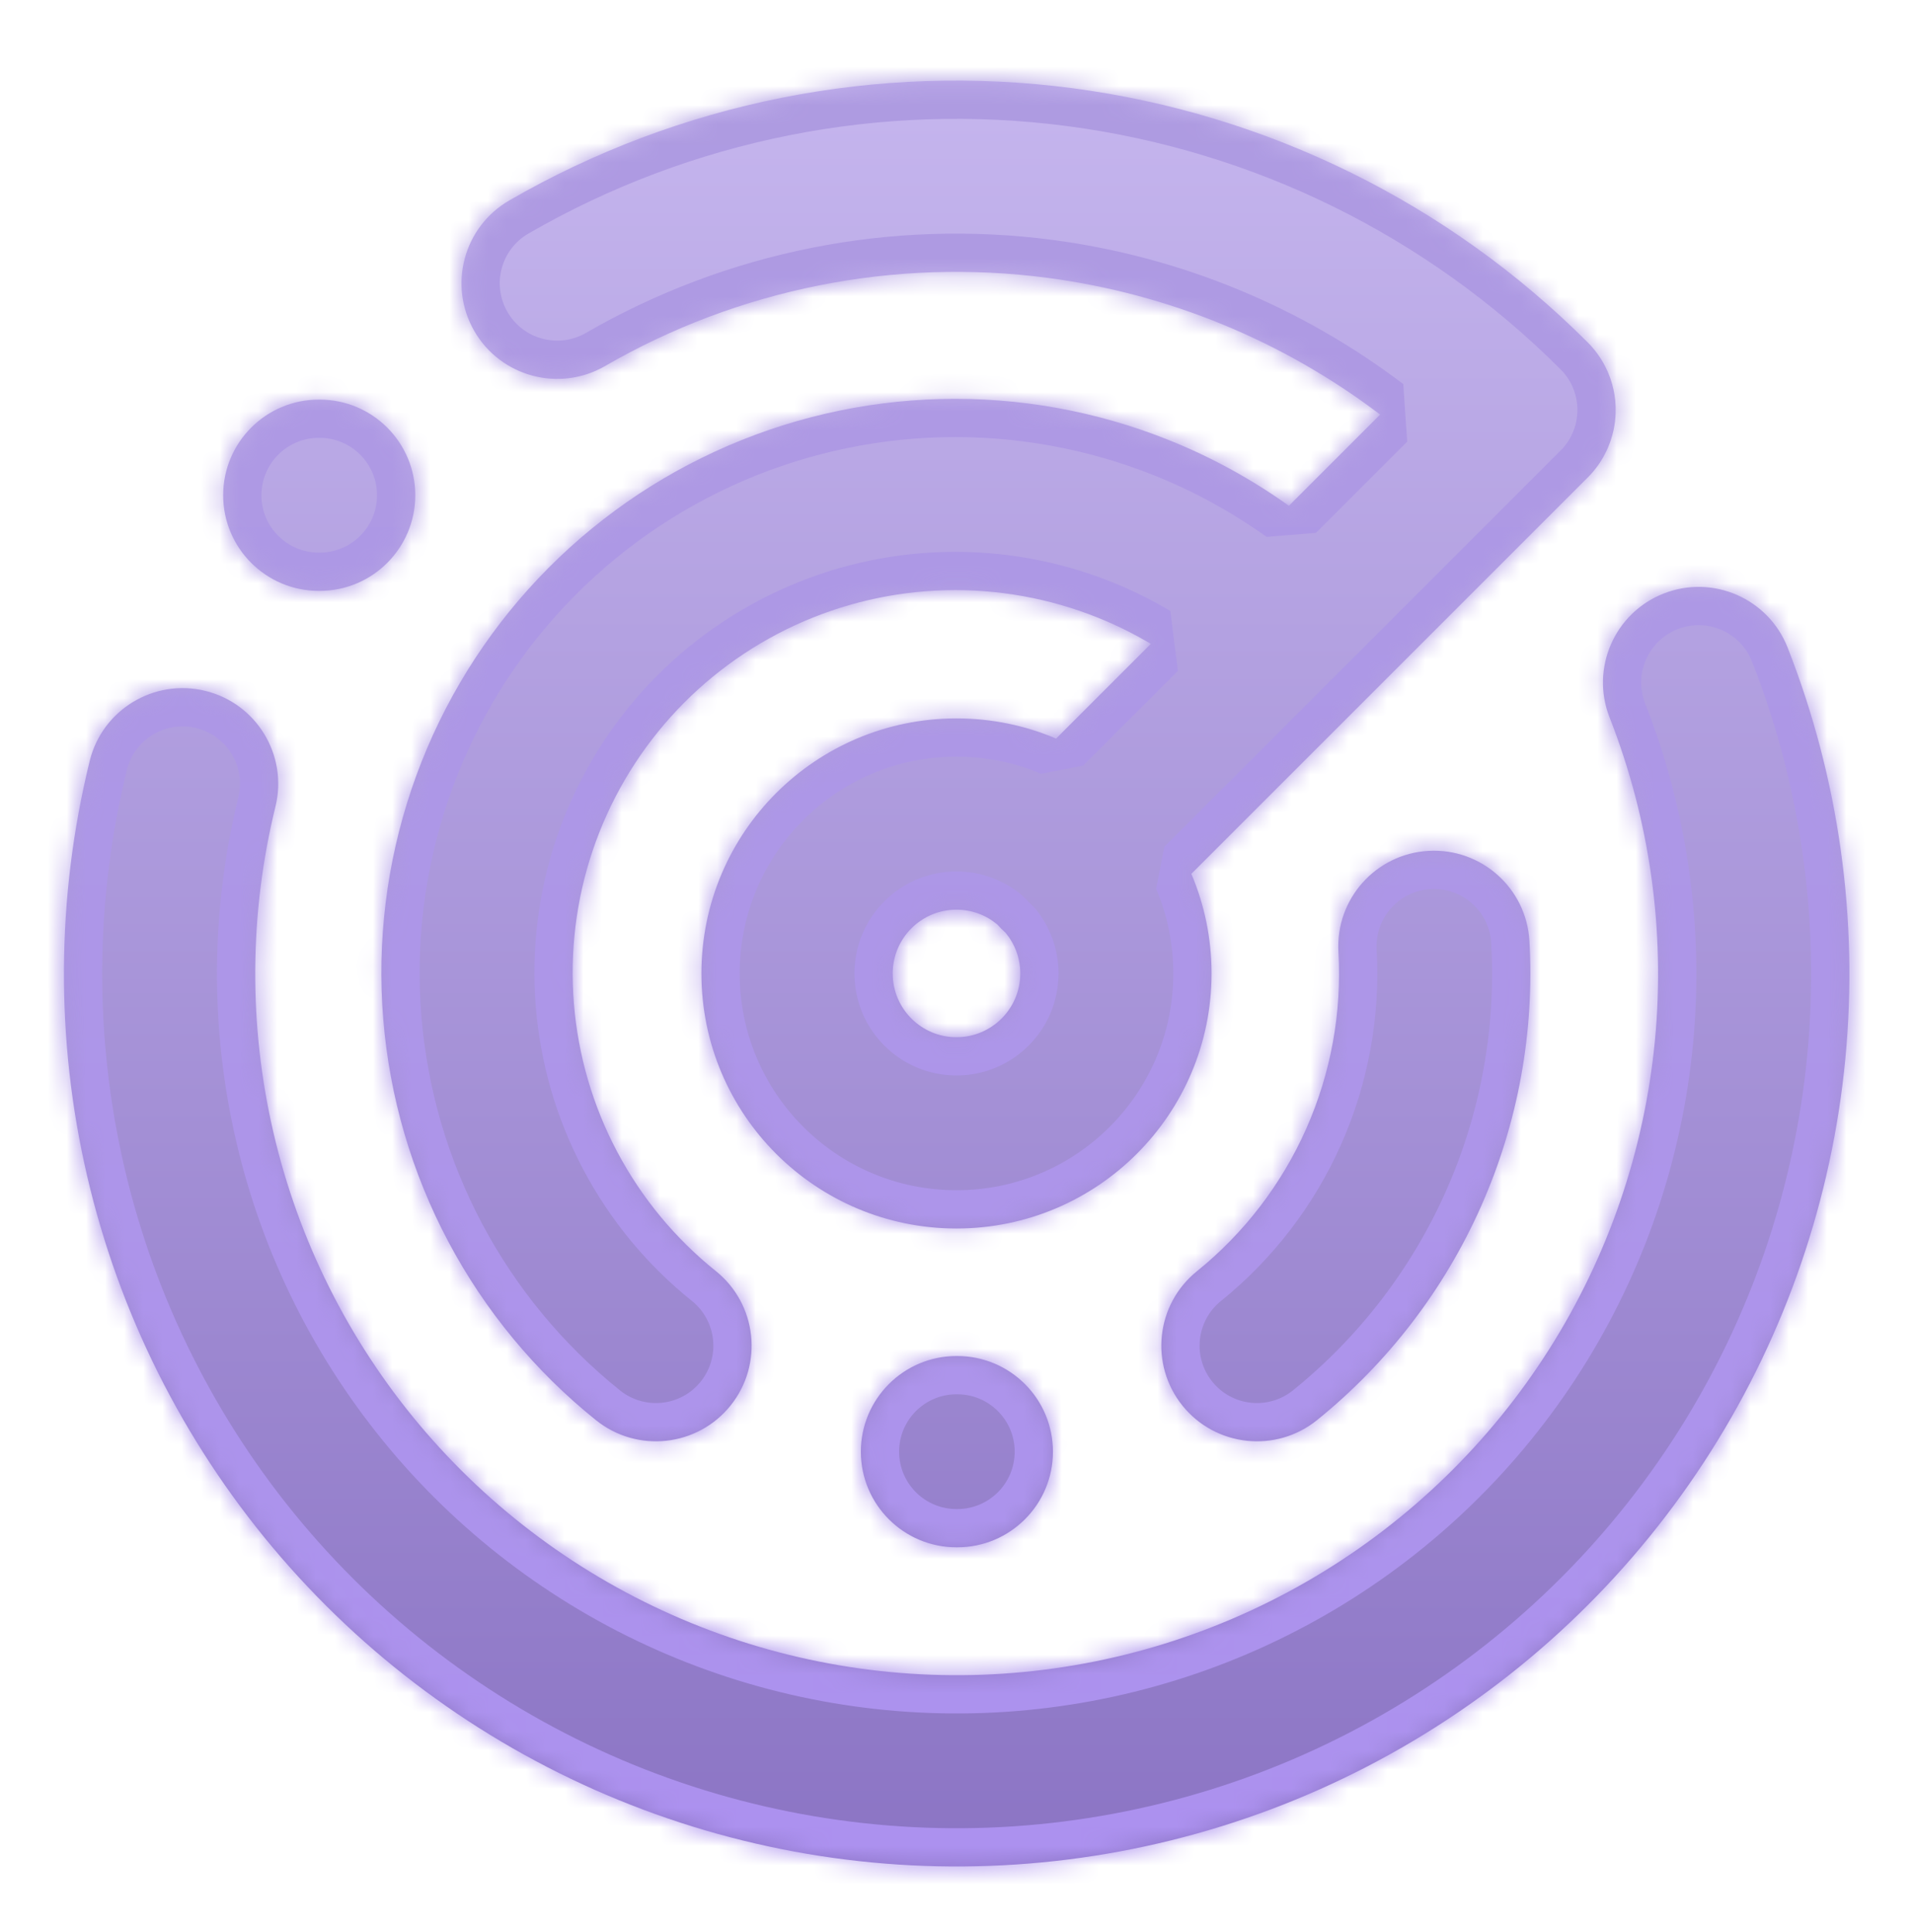
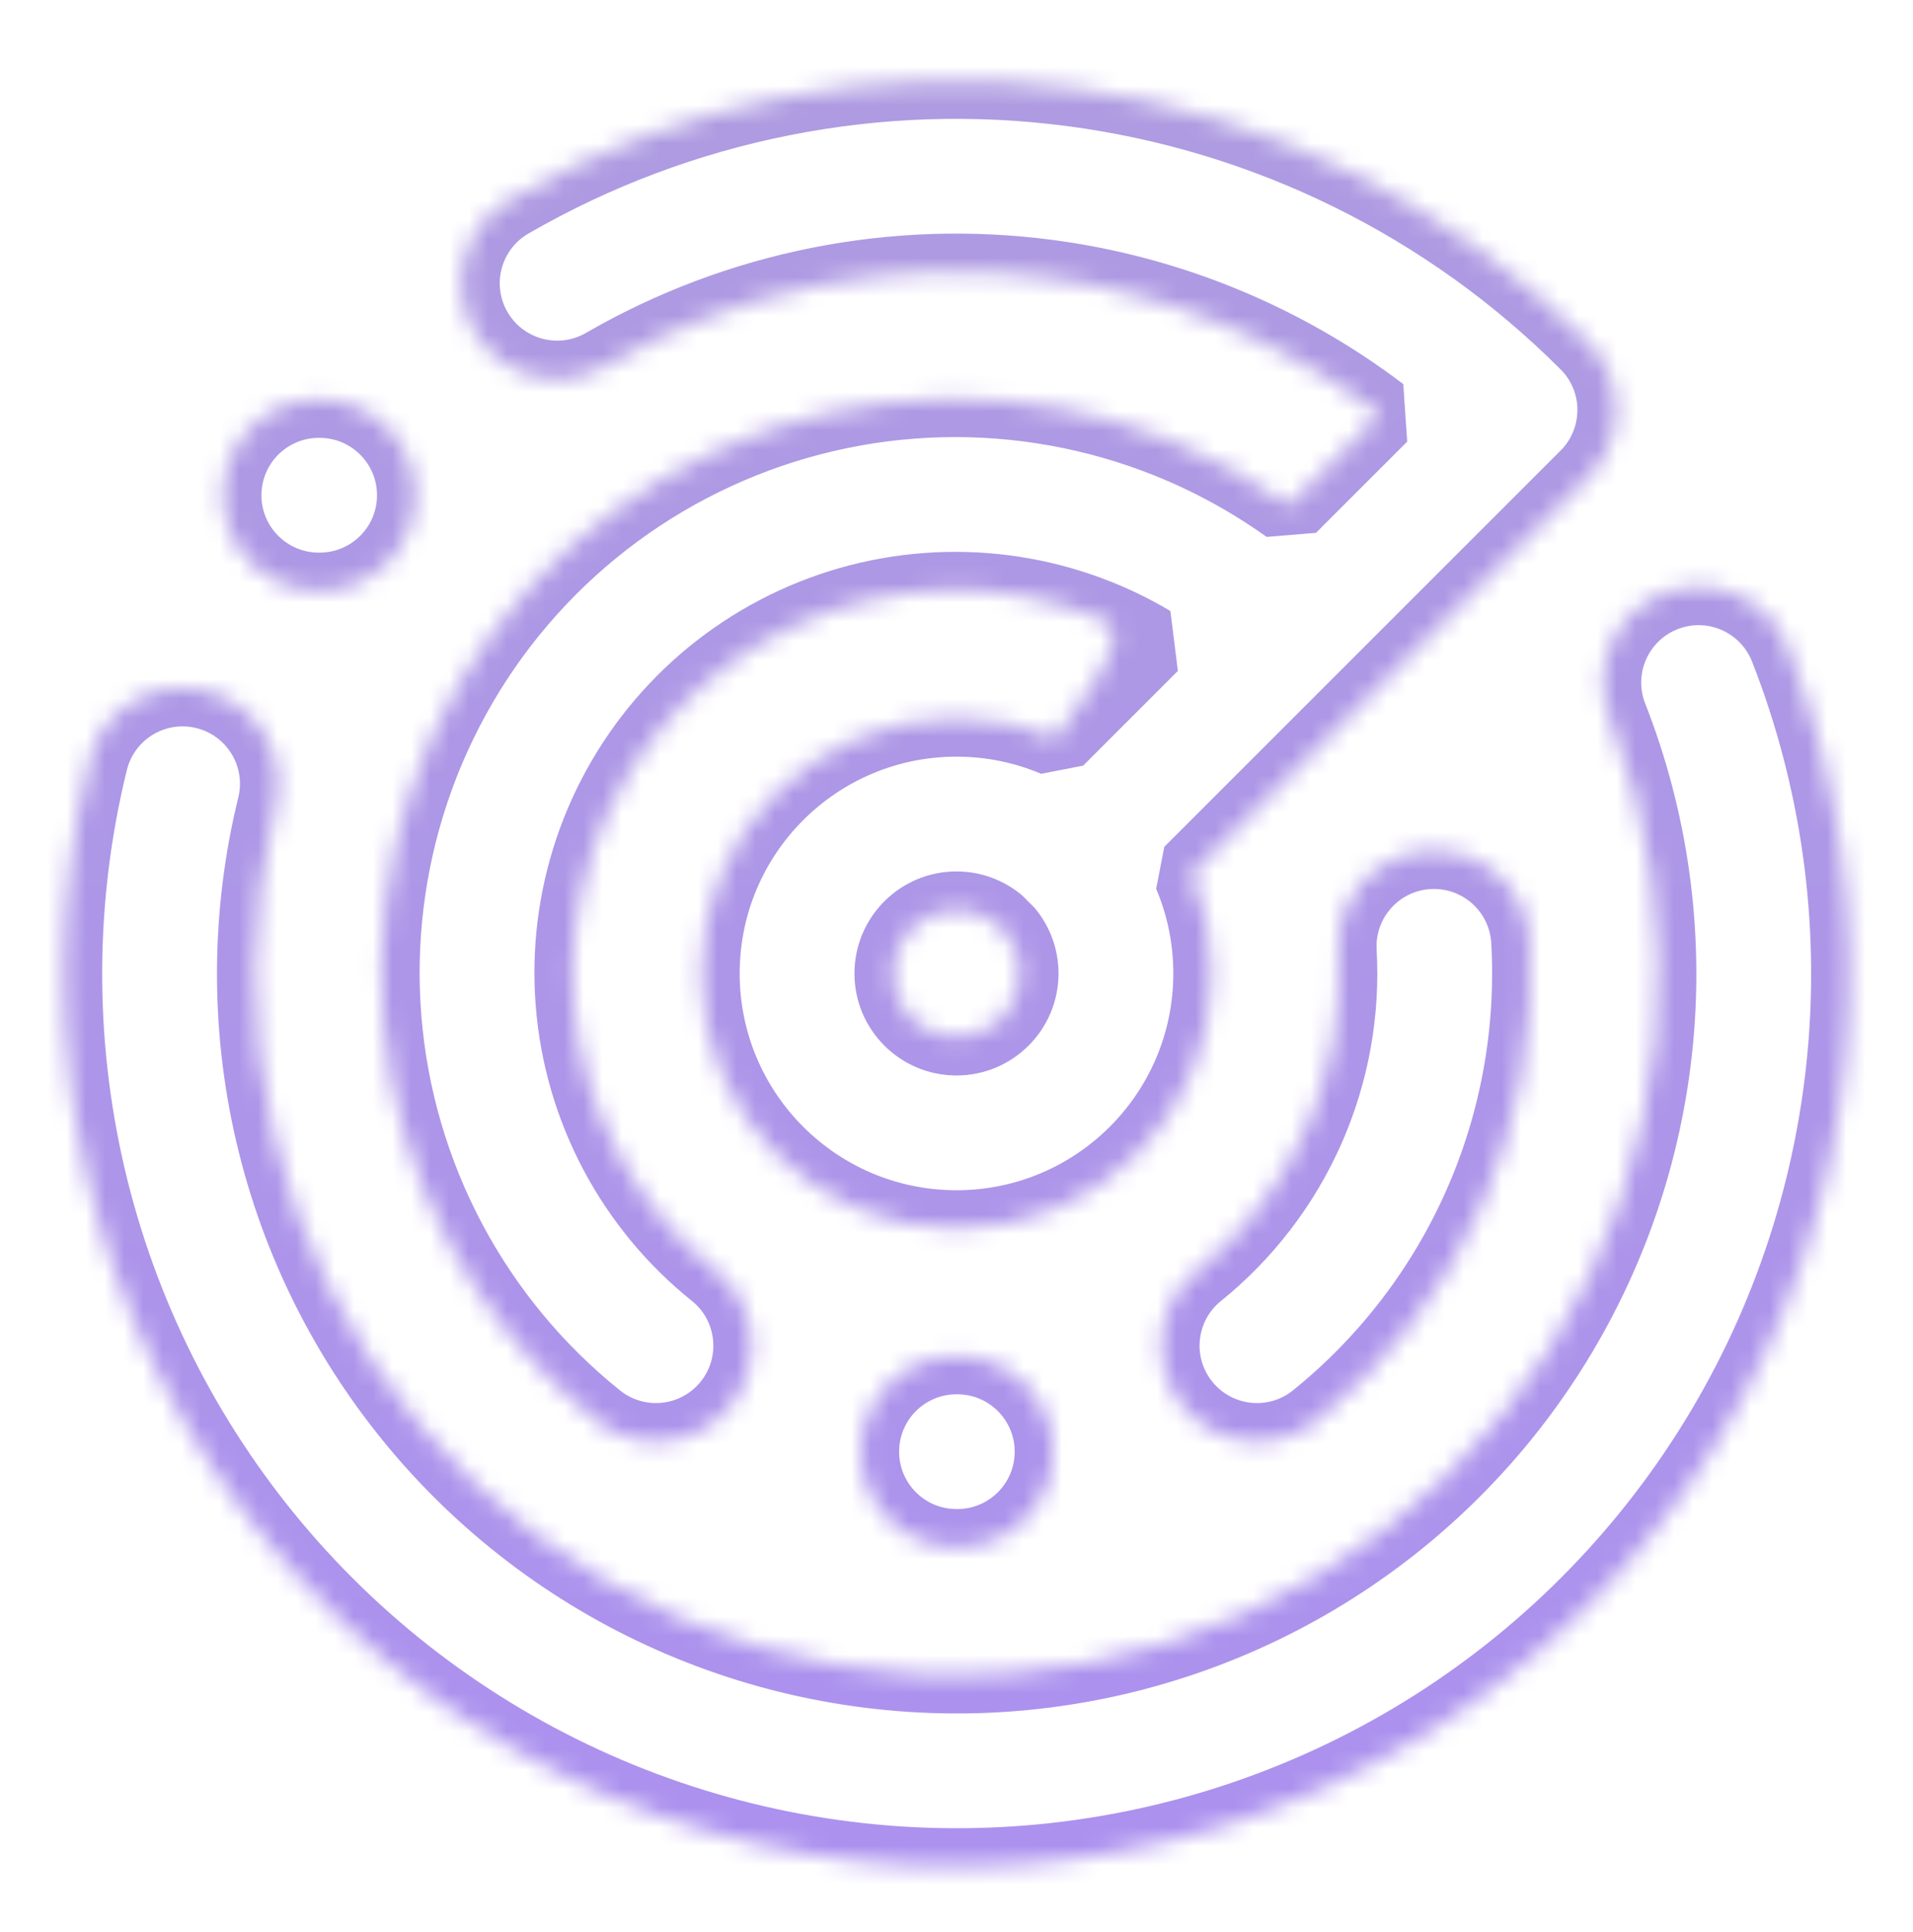
<svg xmlns="http://www.w3.org/2000/svg" width="100" height="101" viewBox="0 0 100 101" fill="none">
  <mask id="path-1-inside-1_1139_176682" fill="white">
-     <path d="M86.967 31.028C89.537 30.019 92.438 31.285 93.447 33.855C96.129 40.685 97.162 48.052 96.463 55.356C95.763 62.661 93.351 69.698 89.422 75.895C85.493 82.092 80.158 87.276 73.851 91.025C67.543 94.774 60.439 96.983 53.117 97.471C45.796 97.96 38.462 96.716 31.712 93.839C24.962 90.962 18.985 86.534 14.267 80.914C9.549 75.294 6.222 68.639 4.558 61.493C2.893 54.346 2.938 46.908 4.688 39.782C5.346 37.1 8.054 35.46 10.735 36.118C13.417 36.776 15.057 39.484 14.399 42.166C13.025 47.765 12.99 53.61 14.298 59.225C15.606 64.84 18.219 70.069 21.926 74.484C25.633 78.9 30.329 82.379 35.633 84.639C40.937 86.9 46.699 87.878 52.451 87.494C58.204 87.11 63.785 85.374 68.741 82.428C73.697 79.483 77.89 75.41 80.977 70.541C84.064 65.671 85.958 60.142 86.508 54.403C87.057 48.664 86.246 42.876 84.14 37.51C83.131 34.939 84.397 32.037 86.967 31.028ZM50.042 70.89C52.803 70.891 55.042 73.129 55.042 75.89C55.042 78.651 52.803 80.89 50.042 80.89H50C47.239 80.89 45 78.652 45 75.89C45 73.129 47.239 70.89 50 70.89H50.042ZM26.622 10.478C35.523 5.332 45.875 3.27 56.069 4.612C66.249 5.952 75.701 10.612 82.964 17.868C82.974 17.878 82.984 17.887 82.994 17.896C83.518 18.421 83.901 19.033 84.144 19.685C84.157 19.722 84.171 19.758 84.184 19.795C84.313 20.17 84.398 20.557 84.436 20.948C84.457 21.169 84.462 21.392 84.454 21.614C84.444 21.901 84.409 22.187 84.35 22.468C84.312 22.647 84.263 22.824 84.206 22.999C84.16 23.138 84.108 23.276 84.05 23.412C84.021 23.479 83.99 23.547 83.958 23.613C83.865 23.804 83.761 23.99 83.643 24.171C83.457 24.453 83.241 24.721 82.992 24.97C82.986 24.976 82.979 24.981 82.973 24.987L62.277 45.682C62.957 47.282 63.333 49.042 63.333 50.889C63.333 58.253 57.363 64.223 49.999 64.223C42.635 64.223 36.666 58.253 36.666 50.889C36.666 43.526 42.636 37.557 49.999 37.556C51.847 37.556 53.607 37.932 55.207 38.611L60.158 33.66C59.272 33.133 58.345 32.674 57.384 32.288C54.859 31.275 52.153 30.787 49.434 30.855C46.714 30.924 44.035 31.547 41.565 32.685C39.094 33.824 36.881 35.455 35.062 37.478C33.244 39.502 31.857 41.875 30.986 44.453C30.116 47.031 29.78 49.759 30.001 52.471C30.222 55.182 30.993 57.821 32.269 60.224C33.544 62.628 35.297 64.745 37.419 66.448C39.573 68.176 39.917 71.323 38.19 73.477C36.461 75.631 33.314 75.976 31.16 74.248C27.977 71.694 25.349 68.517 23.436 64.912C21.523 61.307 20.365 57.35 20.034 53.282C19.703 49.214 20.206 45.121 21.512 41.255C22.817 37.388 24.898 33.828 27.626 30.793C30.354 27.758 33.673 25.311 37.38 23.603C41.086 21.895 45.102 20.962 49.182 20.859C53.261 20.757 57.32 21.488 61.107 23.008C63.332 23.9 65.435 25.055 67.376 26.442L72.145 21.673C67.094 17.838 61.109 15.361 54.765 14.526C46.755 13.472 38.622 15.093 31.628 19.137C29.237 20.518 26.178 19.701 24.796 17.31C23.414 14.92 24.232 11.861 26.622 10.478ZM74.672 44.481C77.429 44.324 79.792 46.431 79.949 49.188C80.221 53.945 79.356 58.699 77.426 63.054C75.496 67.41 72.555 71.244 68.849 74.238C66.701 75.973 63.553 75.638 61.817 73.49C60.082 71.342 60.417 68.194 62.565 66.459C65.036 64.463 66.996 61.907 68.283 59.003C69.57 56.099 70.146 52.93 69.965 49.758C69.807 47.002 71.915 44.639 74.672 44.481ZM49.999 47.556C48.158 47.557 46.666 49.049 46.666 50.889C46.666 52.73 48.158 54.223 49.999 54.223C51.84 54.223 53.333 52.73 53.333 50.889C53.333 50.079 53.043 49.337 52.562 48.76C52.487 48.693 52.412 48.623 52.34 48.55C52.268 48.479 52.199 48.405 52.133 48.33C51.554 47.847 50.811 47.556 49.999 47.556ZM16.708 20.89C19.469 20.891 21.708 23.129 21.708 25.89C21.708 28.651 19.469 30.89 16.708 30.89H16.666C13.905 30.89 11.666 28.652 11.666 25.89C11.666 23.129 13.905 20.89 16.666 20.89H16.708Z" />
+     <path d="M86.967 31.028C89.537 30.019 92.438 31.285 93.447 33.855C96.129 40.685 97.162 48.052 96.463 55.356C95.763 62.661 93.351 69.698 89.422 75.895C85.493 82.092 80.158 87.276 73.851 91.025C67.543 94.774 60.439 96.983 53.117 97.471C45.796 97.96 38.462 96.716 31.712 93.839C24.962 90.962 18.985 86.534 14.267 80.914C9.549 75.294 6.222 68.639 4.558 61.493C2.893 54.346 2.938 46.908 4.688 39.782C5.346 37.1 8.054 35.46 10.735 36.118C13.417 36.776 15.057 39.484 14.399 42.166C13.025 47.765 12.99 53.61 14.298 59.225C15.606 64.84 18.219 70.069 21.926 74.484C25.633 78.9 30.329 82.379 35.633 84.639C40.937 86.9 46.699 87.878 52.451 87.494C58.204 87.11 63.785 85.374 68.741 82.428C73.697 79.483 77.89 75.41 80.977 70.541C84.064 65.671 85.958 60.142 86.508 54.403C87.057 48.664 86.246 42.876 84.14 37.51C83.131 34.939 84.397 32.037 86.967 31.028ZM50.042 70.89C52.803 70.891 55.042 73.129 55.042 75.89C55.042 78.651 52.803 80.89 50.042 80.89H50C47.239 80.89 45 78.652 45 75.89C45 73.129 47.239 70.89 50 70.89H50.042ZM26.622 10.478C35.523 5.332 45.875 3.27 56.069 4.612C66.249 5.952 75.701 10.612 82.964 17.868C82.974 17.878 82.984 17.887 82.994 17.896C83.518 18.421 83.901 19.033 84.144 19.685C84.157 19.722 84.171 19.758 84.184 19.795C84.313 20.17 84.398 20.557 84.436 20.948C84.457 21.169 84.462 21.392 84.454 21.614C84.444 21.901 84.409 22.187 84.35 22.468C84.312 22.647 84.263 22.824 84.206 22.999C84.16 23.138 84.108 23.276 84.05 23.412C84.021 23.479 83.99 23.547 83.958 23.613C83.865 23.804 83.761 23.99 83.643 24.171C83.457 24.453 83.241 24.721 82.992 24.97C82.986 24.976 82.979 24.981 82.973 24.987L62.277 45.682C62.957 47.282 63.333 49.042 63.333 50.889C63.333 58.253 57.363 64.223 49.999 64.223C42.635 64.223 36.666 58.253 36.666 50.889C36.666 43.526 42.636 37.557 49.999 37.556C51.847 37.556 53.607 37.932 55.207 38.611C59.272 33.133 58.345 32.674 57.384 32.288C54.859 31.275 52.153 30.787 49.434 30.855C46.714 30.924 44.035 31.547 41.565 32.685C39.094 33.824 36.881 35.455 35.062 37.478C33.244 39.502 31.857 41.875 30.986 44.453C30.116 47.031 29.78 49.759 30.001 52.471C30.222 55.182 30.993 57.821 32.269 60.224C33.544 62.628 35.297 64.745 37.419 66.448C39.573 68.176 39.917 71.323 38.19 73.477C36.461 75.631 33.314 75.976 31.16 74.248C27.977 71.694 25.349 68.517 23.436 64.912C21.523 61.307 20.365 57.35 20.034 53.282C19.703 49.214 20.206 45.121 21.512 41.255C22.817 37.388 24.898 33.828 27.626 30.793C30.354 27.758 33.673 25.311 37.38 23.603C41.086 21.895 45.102 20.962 49.182 20.859C53.261 20.757 57.32 21.488 61.107 23.008C63.332 23.9 65.435 25.055 67.376 26.442L72.145 21.673C67.094 17.838 61.109 15.361 54.765 14.526C46.755 13.472 38.622 15.093 31.628 19.137C29.237 20.518 26.178 19.701 24.796 17.31C23.414 14.92 24.232 11.861 26.622 10.478ZM74.672 44.481C77.429 44.324 79.792 46.431 79.949 49.188C80.221 53.945 79.356 58.699 77.426 63.054C75.496 67.41 72.555 71.244 68.849 74.238C66.701 75.973 63.553 75.638 61.817 73.49C60.082 71.342 60.417 68.194 62.565 66.459C65.036 64.463 66.996 61.907 68.283 59.003C69.57 56.099 70.146 52.93 69.965 49.758C69.807 47.002 71.915 44.639 74.672 44.481ZM49.999 47.556C48.158 47.557 46.666 49.049 46.666 50.889C46.666 52.73 48.158 54.223 49.999 54.223C51.84 54.223 53.333 52.73 53.333 50.889C53.333 50.079 53.043 49.337 52.562 48.76C52.487 48.693 52.412 48.623 52.34 48.55C52.268 48.479 52.199 48.405 52.133 48.33C51.554 47.847 50.811 47.556 49.999 47.556ZM16.708 20.89C19.469 20.891 21.708 23.129 21.708 25.89C21.708 28.651 19.469 30.89 16.708 30.89H16.666C13.905 30.89 11.666 28.652 11.666 25.89C11.666 23.129 13.905 20.89 16.666 20.89H16.708Z" />
  </mask>
-   <path d="M86.967 31.028C89.537 30.019 92.438 31.285 93.447 33.855C96.129 40.685 97.162 48.052 96.463 55.356C95.763 62.661 93.351 69.698 89.422 75.895C85.493 82.092 80.158 87.276 73.851 91.025C67.543 94.774 60.439 96.983 53.117 97.471C45.796 97.96 38.462 96.716 31.712 93.839C24.962 90.962 18.985 86.534 14.267 80.914C9.549 75.294 6.222 68.639 4.558 61.493C2.893 54.346 2.938 46.908 4.688 39.782C5.346 37.1 8.054 35.46 10.735 36.118C13.417 36.776 15.057 39.484 14.399 42.166C13.025 47.765 12.99 53.61 14.298 59.225C15.606 64.84 18.219 70.069 21.926 74.484C25.633 78.9 30.329 82.379 35.633 84.639C40.937 86.9 46.699 87.878 52.451 87.494C58.204 87.11 63.785 85.374 68.741 82.428C73.697 79.483 77.89 75.41 80.977 70.541C84.064 65.671 85.958 60.142 86.508 54.403C87.057 48.664 86.246 42.876 84.14 37.51C83.131 34.939 84.397 32.037 86.967 31.028ZM50.042 70.89C52.803 70.891 55.042 73.129 55.042 75.89C55.042 78.651 52.803 80.89 50.042 80.89H50C47.239 80.89 45 78.652 45 75.89C45 73.129 47.239 70.89 50 70.89H50.042ZM26.622 10.478C35.523 5.332 45.875 3.27 56.069 4.612C66.249 5.952 75.701 10.612 82.964 17.868C82.974 17.878 82.984 17.887 82.994 17.896C83.518 18.421 83.901 19.033 84.144 19.685C84.157 19.722 84.171 19.758 84.184 19.795C84.313 20.17 84.398 20.557 84.436 20.948C84.457 21.169 84.462 21.392 84.454 21.614C84.444 21.901 84.409 22.187 84.35 22.468C84.312 22.647 84.263 22.824 84.206 22.999C84.16 23.138 84.108 23.276 84.05 23.412C84.021 23.479 83.99 23.547 83.958 23.613C83.865 23.804 83.761 23.99 83.643 24.171C83.457 24.453 83.241 24.721 82.992 24.97C82.986 24.976 82.979 24.981 82.973 24.987L62.277 45.682C62.957 47.282 63.333 49.042 63.333 50.889C63.333 58.253 57.363 64.223 49.999 64.223C42.635 64.223 36.666 58.253 36.666 50.889C36.666 43.526 42.636 37.557 49.999 37.556C51.847 37.556 53.607 37.932 55.207 38.611L60.158 33.66C59.272 33.133 58.345 32.674 57.384 32.288C54.859 31.275 52.153 30.787 49.434 30.855C46.714 30.924 44.035 31.547 41.565 32.685C39.094 33.824 36.881 35.455 35.062 37.478C33.244 39.502 31.857 41.875 30.986 44.453C30.116 47.031 29.78 49.759 30.001 52.471C30.222 55.182 30.993 57.821 32.269 60.224C33.544 62.628 35.297 64.745 37.419 66.448C39.573 68.176 39.917 71.323 38.19 73.477C36.461 75.631 33.314 75.976 31.16 74.248C27.977 71.694 25.349 68.517 23.436 64.912C21.523 61.307 20.365 57.35 20.034 53.282C19.703 49.214 20.206 45.121 21.512 41.255C22.817 37.388 24.898 33.828 27.626 30.793C30.354 27.758 33.673 25.311 37.38 23.603C41.086 21.895 45.102 20.962 49.182 20.859C53.261 20.757 57.32 21.488 61.107 23.008C63.332 23.9 65.435 25.055 67.376 26.442L72.145 21.673C67.094 17.838 61.109 15.361 54.765 14.526C46.755 13.472 38.622 15.093 31.628 19.137C29.237 20.518 26.178 19.701 24.796 17.31C23.414 14.92 24.232 11.861 26.622 10.478ZM74.672 44.481C77.429 44.324 79.792 46.431 79.949 49.188C80.221 53.945 79.356 58.699 77.426 63.054C75.496 67.41 72.555 71.244 68.849 74.238C66.701 75.973 63.553 75.638 61.817 73.49C60.082 71.342 60.417 68.194 62.565 66.459C65.036 64.463 66.996 61.907 68.283 59.003C69.57 56.099 70.146 52.93 69.965 49.758C69.807 47.002 71.915 44.639 74.672 44.481ZM49.999 47.556C48.158 47.557 46.666 49.049 46.666 50.889C46.666 52.73 48.158 54.223 49.999 54.223C51.84 54.223 53.333 52.73 53.333 50.889C53.333 50.079 53.043 49.337 52.562 48.76C52.487 48.693 52.412 48.623 52.34 48.55C52.268 48.479 52.199 48.405 52.133 48.33C51.554 47.847 50.811 47.556 49.999 47.556ZM16.708 20.89C19.469 20.891 21.708 23.129 21.708 25.89C21.708 28.651 19.469 30.89 16.708 30.89H16.666C13.905 30.89 11.666 28.652 11.666 25.89C11.666 23.129 13.905 20.89 16.666 20.89H16.708Z" fill="url(#paint0_linear_1139_176682)" />
  <path d="M86.967 31.028L86.236 29.166L86.236 29.166L86.967 31.028ZM93.447 33.855L95.309 33.124L95.309 33.124L93.447 33.855ZM96.463 55.356L98.454 55.547L98.454 55.547L96.463 55.356ZM89.422 75.895L91.111 76.966L91.111 76.966L89.422 75.895ZM73.851 91.025L74.872 92.744L74.872 92.744L73.851 91.025ZM53.117 97.471L53.25 99.467H53.25L53.117 97.471ZM31.712 93.839L30.928 95.678L30.928 95.678L31.712 93.839ZM14.267 80.914L12.735 82.2L12.735 82.2L14.267 80.914ZM4.558 61.493L2.61 61.947L2.61 61.947L4.558 61.493ZM4.688 39.782L2.745 39.305L2.745 39.305L4.688 39.782ZM10.735 36.118L11.212 34.176L11.212 34.176L10.735 36.118ZM14.399 42.166L16.342 42.643L16.342 42.642L14.399 42.166ZM14.298 59.225L12.35 59.679L12.35 59.679L14.298 59.225ZM21.926 74.484L20.394 75.77L20.394 75.77L21.926 74.484ZM35.633 84.639L34.849 86.479L34.849 86.479L35.633 84.639ZM52.451 87.494L52.584 89.49H52.584L52.451 87.494ZM68.741 82.428L69.763 84.148L69.763 84.148L68.741 82.428ZM80.977 70.541L82.666 71.612L82.666 71.612L80.977 70.541ZM86.508 54.403L88.499 54.594L88.499 54.594L86.508 54.403ZM84.14 37.51L86.001 36.779L86.001 36.779L84.14 37.51ZM50.042 70.89L50.042 68.89H50.042V70.89ZM55.042 75.89L57.042 75.891V75.89H55.042ZM50.042 80.89V82.89H50.042L50.042 80.89ZM50 80.89L50 82.89H50V80.89ZM45 75.89H43V75.891L45 75.89ZM50 70.89V68.89H50L50 70.89ZM26.622 10.478L25.621 8.747L25.621 8.747L26.622 10.478ZM56.069 4.612L56.33 2.629L56.33 2.629L56.069 4.612ZM82.964 17.868L81.55 19.283L81.561 19.294L82.964 17.868ZM82.994 17.896L84.409 16.482L84.408 16.482L82.994 17.896ZM84.144 19.685L82.269 20.383L82.269 20.383L84.144 19.685ZM84.184 19.795L86.074 19.141L86.074 19.141L84.184 19.795ZM84.436 20.948L82.445 21.14L82.445 21.14L84.436 20.948ZM84.454 21.614L86.453 21.687L86.453 21.686L84.454 21.614ZM84.35 22.468L82.393 22.055L82.393 22.056L84.35 22.468ZM84.206 22.999L86.106 23.624L86.106 23.624L84.206 22.999ZM84.05 23.412L82.213 22.62L82.213 22.62L84.05 23.412ZM83.958 23.613L85.758 24.486L85.758 24.485L83.958 23.613ZM83.643 24.171L81.97 23.073L81.97 23.074L83.643 24.171ZM82.992 24.97L84.406 26.384L84.406 26.384L82.992 24.97ZM82.973 24.987L81.567 23.565L81.558 23.573L82.973 24.987ZM62.277 45.682L60.863 44.268L60.437 46.464L62.277 45.682ZM63.333 50.889H65.333V50.889L63.333 50.889ZM49.999 64.223L49.999 66.223H49.999V64.223ZM36.666 50.889L34.666 50.889V50.889H36.666ZM49.999 37.556V35.556H49.999L49.999 37.556ZM55.207 38.611L54.425 40.452L56.621 40.025L55.207 38.611ZM60.158 33.66L61.572 35.074L61.181 31.941L60.158 33.66ZM57.384 32.288L58.129 30.432L58.129 30.432L57.384 32.288ZM49.434 30.855L49.383 28.856L49.383 28.856L49.434 30.855ZM41.565 32.685L40.727 30.869L40.727 30.869L41.565 32.685ZM35.062 37.478L33.575 36.141L33.575 36.141L35.062 37.478ZM30.986 44.453L29.091 43.813L29.091 43.813L30.986 44.453ZM30.001 52.471L28.008 52.633L28.008 52.633L30.001 52.471ZM32.269 60.224L30.502 61.162L30.502 61.162L32.269 60.224ZM37.419 66.448L38.671 64.888L38.671 64.888L37.419 66.448ZM38.19 73.477L39.749 74.729L39.749 74.729L38.19 73.477ZM31.16 74.248L29.909 75.808L29.909 75.808L31.16 74.248ZM23.436 64.912L21.669 65.849L21.669 65.849L23.436 64.912ZM20.034 53.282L18.041 53.444L18.041 53.444L20.034 53.282ZM21.512 41.255L19.617 40.615L19.617 40.615L21.512 41.255ZM27.626 30.793L26.139 29.456L26.139 29.456L27.626 30.793ZM37.38 23.603L36.543 21.787L36.543 21.787L37.38 23.603ZM49.182 20.859L49.131 18.86L49.131 18.86L49.182 20.859ZM61.107 23.008L61.852 21.151L61.852 21.151L61.107 23.008ZM67.376 26.442L66.213 28.069L68.79 27.856L67.376 26.442ZM72.145 21.673L73.56 23.087L73.355 20.079L72.145 21.673ZM54.765 14.526L55.026 12.543H55.026L54.765 14.526ZM31.628 19.137L32.629 20.868L32.629 20.868L31.628 19.137ZM24.796 17.31L23.064 18.311L23.064 18.311L24.796 17.31ZM74.672 44.481L74.558 42.484L74.558 42.484L74.672 44.481ZM79.949 49.188L81.946 49.074V49.074L79.949 49.188ZM77.426 63.054L79.254 63.865L79.254 63.865L77.426 63.054ZM68.849 74.238L70.105 75.794L70.105 75.794L68.849 74.238ZM61.817 73.49L60.261 74.747L60.262 74.747L61.817 73.49ZM62.565 66.459L61.309 64.903L61.309 64.903L62.565 66.459ZM68.283 59.003L70.112 59.813L70.112 59.813L68.283 59.003ZM69.965 49.758L67.968 49.873V49.873L69.965 49.758ZM49.999 47.556V45.556H49.999L49.999 47.556ZM46.666 50.889L44.666 50.889V50.889H46.666ZM49.999 54.223L49.999 56.223H49.999V54.223ZM53.333 50.889H55.333V50.889L53.333 50.889ZM52.562 48.76L54.1 47.48L53.889 47.263L52.562 48.76ZM52.34 48.55L50.926 49.965L50.926 49.965L52.34 48.55ZM52.133 48.33L53.629 47.002L53.414 46.794L52.133 48.33ZM16.708 20.89L16.708 18.89H16.708V20.89ZM21.708 25.89L23.708 25.89V25.89H21.708ZM16.708 30.89V32.89H16.708L16.708 30.89ZM16.666 30.89L16.666 32.89H16.666V30.89ZM11.666 25.89H9.666V25.89L11.666 25.89ZM16.666 20.89V18.89H16.666L16.666 20.89ZM86.967 31.028L87.698 32.89C89.24 32.285 90.98 33.044 91.586 34.586L93.447 33.855L95.309 33.124C93.896 29.526 89.835 27.754 86.236 29.166L86.967 31.028ZM93.447 33.855L91.586 34.586C94.152 41.124 95.141 48.175 94.472 55.166L96.463 55.356L98.454 55.547C99.183 47.929 98.105 40.247 95.309 33.124L93.447 33.855ZM96.463 55.356L94.472 55.166C93.802 62.157 91.493 68.893 87.733 74.824L89.422 75.895L91.111 76.966C95.208 70.503 97.724 63.164 98.454 55.547L96.463 55.356ZM89.422 75.895L87.733 74.824C83.972 80.756 78.866 85.718 72.829 89.306L73.851 91.025L74.872 92.744C81.451 88.835 87.014 83.429 91.111 76.966L89.422 75.895ZM73.851 91.025L72.829 89.306C66.791 92.894 59.992 95.008 52.984 95.476L53.117 97.471L53.25 99.467C60.886 98.957 68.294 96.654 74.872 92.744L73.851 91.025ZM53.117 97.471L52.984 95.476C45.976 95.944 38.957 94.752 32.496 91.999L31.712 93.839L30.928 95.678C37.967 98.679 45.615 99.977 53.25 99.467L53.117 97.471ZM31.712 93.839L32.496 91.999C26.035 89.245 20.314 85.007 15.798 79.628L14.267 80.914L12.735 82.2C17.655 88.061 23.888 92.678 30.928 95.678L31.712 93.839ZM14.267 80.914L15.798 79.628C11.283 74.249 8.099 67.879 6.505 61.039L4.558 61.493L2.61 61.947C4.345 69.399 7.815 76.339 12.735 82.2L14.267 80.914ZM4.558 61.493L6.505 61.039C4.913 54.199 4.955 47.08 6.63 40.259L4.688 39.782L2.745 39.305C0.921 46.736 0.874 54.494 2.61 61.947L4.558 61.493ZM4.688 39.782L6.63 40.259C7.025 38.65 8.65 37.665 10.259 38.06L10.735 36.118L11.212 34.176C7.458 33.254 3.667 35.551 2.745 39.305L4.688 39.782ZM10.735 36.118L10.258 38.06C11.867 38.455 12.852 40.08 12.457 41.689L14.399 42.166L16.342 42.642C17.263 38.888 14.966 35.097 11.212 34.176L10.735 36.118ZM14.399 42.166L12.457 41.689C11.008 47.593 10.971 53.758 12.35 59.679L14.298 59.225L16.246 58.772C15.009 53.463 15.042 47.936 16.342 42.643L14.399 42.166ZM14.298 59.225L12.35 59.679C13.729 65.6 16.485 71.114 20.394 75.77L21.926 74.484L23.458 73.198C19.953 69.023 17.482 64.081 16.246 58.772L14.298 59.225ZM21.926 74.484L20.394 75.77C24.303 80.427 29.256 84.096 34.849 86.479L35.633 84.639L36.417 82.799C31.402 80.662 26.962 77.373 23.458 73.198L21.926 74.484ZM35.633 84.639L34.849 86.479C40.442 88.863 46.518 89.894 52.584 89.49L52.451 87.494L52.318 85.498C46.879 85.862 41.431 84.937 36.417 82.799L35.633 84.639ZM52.451 87.494L52.584 89.49C58.651 89.084 64.537 87.254 69.763 84.148L68.741 82.428L67.719 80.709C63.033 83.494 57.757 85.135 52.318 85.498L52.451 87.494ZM68.741 82.428L69.763 84.148C74.99 81.042 79.41 76.747 82.666 71.612L80.977 70.541L79.287 69.47C76.369 74.074 72.405 77.924 67.719 80.709L68.741 82.428ZM80.977 70.541L82.666 71.612C85.921 66.477 87.919 60.646 88.499 54.594L86.508 54.403L84.517 54.212C83.997 59.639 82.206 64.866 79.287 69.47L80.977 70.541ZM86.508 54.403L88.499 54.594C89.078 48.542 88.223 42.438 86.001 36.779L84.14 37.51L82.278 38.24C84.27 43.314 85.036 48.786 84.517 54.212L86.508 54.403ZM84.14 37.51L86.001 36.779C85.396 35.236 86.155 33.495 87.698 32.89L86.967 31.028L86.236 29.166C82.638 30.579 80.865 34.642 82.278 38.24L84.14 37.51ZM50.042 70.89L50.042 72.89C51.699 72.891 53.042 74.234 53.042 75.89H55.042H57.042C57.042 72.024 53.908 68.891 50.042 68.89L50.042 70.89ZM55.042 75.89L53.042 75.89C53.042 77.547 51.699 78.89 50.042 78.89L50.042 80.89L50.042 82.89C53.908 82.89 57.042 79.756 57.042 75.891L55.042 75.89ZM50.042 80.89V78.89H50V80.89V82.89H50.042V80.89ZM50 80.89L50 78.89C48.343 78.89 47 77.547 47 75.89L45 75.89L43 75.891C43 79.756 46.134 82.89 50 82.89L50 80.89ZM45 75.89H47C47 74.234 48.343 72.89 50 72.89L50 70.89L50 68.89C46.134 68.89 43 72.024 43 75.89H45ZM50 70.89V72.89H50.042V70.89V68.89H50V70.89ZM26.622 10.478L27.623 12.21C36.143 7.284 46.051 5.311 55.808 6.595L56.069 4.612L56.33 2.629C45.7 1.23 34.904 3.38 25.621 8.747L26.622 10.478ZM56.069 4.612L55.808 6.595C65.551 7.877 74.599 12.337 81.55 19.283L82.964 17.868L84.377 16.453C76.804 8.886 66.946 4.026 56.33 2.629L56.069 4.612ZM82.964 17.868L81.561 19.294C81.583 19.315 81.602 19.332 81.613 19.343C81.619 19.349 81.624 19.354 81.628 19.357C81.631 19.359 81.634 19.362 81.634 19.362C81.635 19.363 81.634 19.362 81.632 19.361C81.631 19.359 81.627 19.356 81.623 19.352C81.614 19.344 81.599 19.329 81.58 19.311L82.994 17.896L84.408 16.482C84.385 16.458 84.364 16.439 84.351 16.426C84.338 16.414 84.326 16.404 84.324 16.402C84.319 16.397 84.324 16.402 84.329 16.407C84.336 16.413 84.35 16.425 84.367 16.442L82.964 17.868ZM82.994 17.896L81.58 19.31C81.895 19.626 82.124 19.992 82.269 20.383L84.144 19.685L86.018 18.988C85.678 18.074 85.141 17.215 84.409 16.482L82.994 17.896ZM84.144 19.685L82.269 20.383C82.273 20.394 82.277 20.405 82.28 20.413C82.284 20.421 82.286 20.428 82.288 20.433C82.292 20.445 82.293 20.449 82.293 20.448L84.184 19.795L86.074 19.141C86.051 19.076 86.025 19.005 86.018 18.988L84.144 19.685ZM84.184 19.795L82.293 20.448C82.372 20.675 82.422 20.908 82.445 21.14L84.436 20.948L86.426 20.756C86.373 20.206 86.255 19.664 86.074 19.141L84.184 19.795ZM84.436 20.948L82.445 21.14C82.457 21.265 82.461 21.399 82.455 21.542L84.454 21.614L86.453 21.686C86.464 21.385 86.457 21.074 86.426 20.756L84.436 20.948ZM84.454 21.614L82.455 21.541C82.449 21.716 82.428 21.888 82.393 22.055L84.35 22.468L86.306 22.881C86.39 22.486 86.438 22.086 86.453 21.687L84.454 21.614ZM84.35 22.468L82.393 22.056C82.371 22.157 82.343 22.263 82.306 22.373L84.206 22.999L86.106 23.624C86.184 23.385 86.252 23.137 86.306 22.881L84.35 22.468ZM84.206 22.999L82.306 22.373C82.278 22.46 82.247 22.542 82.213 22.62L84.05 23.412L85.886 24.203C85.97 24.01 86.043 23.816 86.106 23.624L84.206 22.999ZM84.05 23.412L82.213 22.62C82.194 22.665 82.176 22.704 82.158 22.741L83.958 23.613L85.758 24.485C85.805 24.389 85.847 24.294 85.887 24.203L84.05 23.412ZM83.958 23.613L82.158 22.74C82.101 22.859 82.038 22.97 81.97 23.073L83.643 24.171L85.315 25.268C85.483 25.011 85.63 24.749 85.758 24.486L83.958 23.613ZM83.643 24.171L81.97 23.074C81.859 23.243 81.729 23.405 81.579 23.555L82.992 24.97L84.406 26.384C84.753 26.038 85.056 25.663 85.315 25.268L83.643 24.171ZM82.992 24.97L81.579 23.554C81.596 23.538 81.611 23.523 81.624 23.511C81.637 23.499 81.648 23.488 81.657 23.481C81.665 23.473 81.672 23.467 81.676 23.464C81.68 23.461 81.683 23.458 81.681 23.459C81.681 23.459 81.68 23.46 81.679 23.461C81.678 23.462 81.676 23.464 81.673 23.466C81.668 23.471 81.66 23.478 81.651 23.486C81.641 23.495 81.629 23.506 81.615 23.518C81.601 23.532 81.585 23.547 81.567 23.565L82.973 24.987L84.379 26.409C84.347 26.441 84.32 26.465 84.304 26.479C84.296 26.486 84.29 26.491 84.287 26.494C84.284 26.497 84.281 26.499 84.283 26.497C84.284 26.497 84.288 26.493 84.294 26.488C84.299 26.483 84.308 26.476 84.318 26.467C84.338 26.449 84.369 26.421 84.406 26.384L82.992 24.97ZM82.973 24.987L81.558 23.573L60.863 44.268L62.277 45.682L63.692 47.097L84.387 26.401L82.973 24.987ZM62.277 45.682L60.437 46.464C61.013 47.821 61.333 49.316 61.333 50.889L63.333 50.889L65.333 50.889C65.333 48.768 64.901 46.743 64.118 44.901L62.277 45.682ZM63.333 50.889H61.333C61.333 57.149 56.258 62.223 49.999 62.223V64.223V66.223C58.467 66.223 65.333 59.358 65.333 50.889H63.333ZM49.999 64.223L49.999 62.223C43.74 62.223 38.666 57.149 38.666 50.889H36.666H34.666C34.666 59.358 41.531 66.223 49.999 66.223L49.999 64.223ZM36.666 50.889L38.666 50.889C38.666 44.631 43.74 39.557 49.999 39.556L49.999 37.556L49.999 35.556C41.531 35.557 34.666 42.422 34.666 50.889L36.666 50.889ZM49.999 37.556V39.556C51.574 39.556 53.069 39.876 54.425 40.452L55.207 38.611L55.989 36.77C54.146 35.987 52.12 35.556 49.999 35.556V37.556ZM55.207 38.611L56.621 40.025L61.572 35.074L60.158 33.66L58.744 32.246L53.793 37.197L55.207 38.611ZM60.158 33.66L61.181 31.941C60.207 31.362 59.187 30.856 58.129 30.432L57.384 32.288L56.639 34.144C57.503 34.491 58.338 34.904 59.136 35.379L60.158 33.66ZM57.384 32.288L58.129 30.432C55.351 29.317 52.375 28.781 49.383 28.856L49.434 30.855L49.484 32.855C51.931 32.793 54.366 33.232 56.639 34.144L57.384 32.288ZM49.434 30.855L49.383 28.856C46.391 28.931 43.445 29.616 40.727 30.869L41.565 32.685L42.401 34.502C44.626 33.477 47.036 32.916 49.484 32.855L49.434 30.855ZM41.565 32.685L40.727 30.869C38.009 32.122 35.576 33.916 33.575 36.141L35.062 37.478L36.55 38.815C38.187 36.994 40.178 35.526 42.402 34.502L41.565 32.685ZM35.062 37.478L33.575 36.141C31.574 38.367 30.049 40.978 29.091 43.813L30.986 44.453L32.881 45.093C33.664 42.773 34.913 40.636 36.55 38.815L35.062 37.478ZM30.986 44.453L29.091 43.813C28.134 46.648 27.765 49.649 28.008 52.633L30.001 52.471L31.994 52.308C31.796 49.868 32.098 47.413 32.881 45.093L30.986 44.453ZM30.001 52.471L28.008 52.633C28.25 55.615 29.099 58.518 30.502 61.162L32.269 60.224L34.035 59.287C32.888 57.124 32.193 54.749 31.994 52.308L30.001 52.471ZM32.269 60.224L30.502 61.162C31.905 63.806 33.833 66.135 36.167 68.008L37.419 66.448L38.671 64.888C36.761 63.355 35.183 61.45 34.035 59.287L32.269 60.224ZM37.419 66.448L36.167 68.008C37.459 69.045 37.666 70.933 36.63 72.226L38.19 73.477L39.749 74.729C42.169 71.714 41.686 67.308 38.671 64.888L37.419 66.448ZM38.19 73.477L36.63 72.226C35.593 73.518 33.704 73.725 32.412 72.688L31.16 74.248L29.909 75.808C32.924 78.227 37.33 77.744 39.749 74.729L38.19 73.477ZM31.16 74.248L32.412 72.688C29.441 70.304 26.988 67.339 25.202 63.974L23.436 64.912L21.669 65.849C23.709 69.695 26.513 73.083 29.909 75.808L31.16 74.248ZM23.436 64.912L25.202 63.974C23.417 60.61 22.337 56.916 22.028 53.12L20.034 53.282L18.041 53.444C18.394 57.783 19.628 62.004 21.669 65.849L23.436 64.912ZM20.034 53.282L22.028 53.12C21.719 49.324 22.188 45.504 23.407 41.894L21.512 41.255L19.617 40.615C18.225 44.739 17.688 49.105 18.041 53.444L20.034 53.282ZM21.512 41.255L23.407 41.894C24.625 38.285 26.567 34.962 29.113 32.13L27.626 30.793L26.139 29.456C23.228 32.693 21.009 36.49 19.617 40.615L21.512 41.255ZM27.626 30.793L29.113 32.13C31.66 29.297 34.758 27.014 38.217 25.42L37.38 23.603L36.543 21.787C32.589 23.609 29.049 26.218 26.139 29.456L27.626 30.793ZM37.38 23.603L38.217 25.42C41.676 23.826 45.424 22.954 49.232 22.858L49.182 20.859L49.131 18.86C44.78 18.969 40.496 19.965 36.543 21.787L37.38 23.603ZM49.182 20.859L49.232 22.858C53.04 22.763 56.828 23.445 60.363 24.864L61.107 23.008L61.852 21.151C57.812 19.53 53.483 18.75 49.131 18.86L49.182 20.859ZM61.107 23.008L60.363 24.864C62.438 25.697 64.401 26.775 66.213 28.069L67.376 26.442L68.539 24.815C66.469 23.336 64.226 22.104 61.852 21.151L61.107 23.008ZM67.376 26.442L68.79 27.856L73.56 23.087L72.145 21.673L70.731 20.258L65.962 25.028L67.376 26.442ZM72.145 21.673L73.355 20.079C68.027 16.037 61.717 13.424 55.026 12.543L54.765 14.526L54.504 16.509C60.502 17.299 66.16 19.641 70.936 23.266L72.145 21.673ZM54.765 14.526L55.026 12.543C46.579 11.431 38.002 13.141 30.627 17.405L31.628 19.137L32.629 20.868C39.242 17.045 46.931 15.512 54.504 16.509L54.765 14.526ZM31.628 19.137L30.627 17.405C29.193 18.234 27.357 17.743 26.527 16.309L24.796 17.31L23.064 18.311C25 21.658 29.282 22.803 32.629 20.868L31.628 19.137ZM24.796 17.31L26.527 16.309C25.698 14.875 26.189 13.039 27.623 12.21L26.622 10.478L25.621 8.747C22.274 10.682 21.13 14.964 23.064 18.311L24.796 17.31ZM74.672 44.481L74.786 46.478C76.44 46.383 77.858 47.648 77.953 49.302L79.949 49.188L81.946 49.074C81.725 45.215 78.418 42.264 74.558 42.484L74.672 44.481ZM79.949 49.188L77.953 49.302C78.206 53.742 77.399 58.179 75.597 62.244L77.426 63.054L79.254 63.865C81.313 59.218 82.236 54.148 81.946 49.074L79.949 49.188ZM77.426 63.054L75.597 62.244C73.796 66.31 71.051 69.888 67.592 72.682L68.849 74.238L70.105 75.794C74.059 72.6 77.195 68.511 79.254 63.865L77.426 63.054ZM68.849 74.238L67.592 72.682C66.303 73.723 64.414 73.522 63.373 72.233L61.817 73.49L60.262 74.747C62.691 77.754 67.098 78.223 70.105 75.794L68.849 74.238ZM61.817 73.49L63.373 72.233C62.332 70.945 62.533 69.056 63.822 68.014L62.565 66.459L61.309 64.903C58.302 67.332 57.832 71.739 60.261 74.747L61.817 73.49ZM62.565 66.459L63.822 68.015C66.54 65.819 68.696 63.007 70.112 59.813L68.283 59.003L66.455 58.192C65.296 60.806 63.532 63.107 61.309 64.903L62.565 66.459ZM68.283 59.003L70.112 59.813C71.527 56.618 72.161 53.132 71.962 49.644L69.965 49.758L67.968 49.873C68.131 52.727 67.613 55.579 66.455 58.193L68.283 59.003ZM69.965 49.758L71.962 49.645C71.867 47.991 73.132 46.572 74.786 46.478L74.672 44.481L74.558 42.484C70.698 42.705 67.748 46.013 67.968 49.873L69.965 49.758ZM49.999 47.556L49.999 45.556C47.054 45.557 44.667 47.944 44.666 50.889L46.666 50.889L48.666 50.89C48.666 50.153 49.263 49.556 49.999 49.556L49.999 47.556ZM46.666 50.889H44.666C44.666 53.834 47.053 56.223 49.999 56.223L49.999 54.223L49.999 52.223C49.263 52.223 48.666 51.626 48.666 50.889H46.666ZM49.999 54.223V56.223C52.944 56.223 55.333 53.835 55.333 50.889H53.333H51.333C51.333 51.626 50.735 52.223 49.999 52.223V54.223ZM53.333 50.889L55.333 50.889C55.333 49.594 54.868 48.403 54.1 47.48L52.562 48.76L51.025 50.039C51.219 50.271 51.333 50.565 51.333 50.89L53.333 50.889ZM52.562 48.76L53.889 47.263C53.839 47.218 53.794 47.176 53.754 47.136L52.34 48.55L50.926 49.965C51.031 50.07 51.135 50.167 51.236 50.256L52.562 48.76ZM52.34 48.55L53.754 47.136C53.716 47.099 53.675 47.055 53.629 47.002L52.133 48.33L50.637 49.657C50.724 49.755 50.82 49.859 50.926 49.965L52.34 48.55ZM52.133 48.33L53.414 46.794C52.491 46.024 51.298 45.556 49.999 45.556V47.556V49.556C50.324 49.556 50.618 49.671 50.852 49.866L52.133 48.33ZM16.708 20.89L16.708 22.89C18.365 22.89 19.708 24.234 19.708 25.89H21.708H23.708C23.708 22.024 20.574 18.891 16.708 18.89L16.708 20.89ZM21.708 25.89L19.708 25.89C19.708 27.547 18.365 28.89 16.708 28.89L16.708 30.89L16.708 32.89C20.574 32.89 23.708 29.756 23.708 25.89L21.708 25.89ZM16.708 30.89V28.89H16.666V30.89V32.89H16.708V30.89ZM16.666 30.89L16.666 28.89C15.009 28.89 13.666 27.547 13.666 25.89L11.666 25.89L9.666 25.89C9.666 29.756 12.8 32.89 16.666 32.89L16.666 30.89ZM11.666 25.89H13.666C13.666 24.234 15.009 22.89 16.666 22.89L16.666 20.89L16.666 18.89C12.8 18.89 9.666 22.024 9.666 25.89H11.666ZM16.666 20.89V22.89H16.708V20.89V18.89H16.666V20.89Z" fill="url(#paint1_linear_1139_176682)" mask="url(#path-1-inside-1_1139_176682)" />
  <defs>
    <linearGradient id="paint0_linear_1139_176682" x1="100.188" y1="-33.855" x2="100.188" y2="137.672" gradientUnits="userSpaceOnUse">
      <stop stop-color="#DDD0FF" />
      <stop offset="1" stop-color="#7258B2" />
    </linearGradient>
    <linearGradient id="paint1_linear_1139_176682" x1="50.009" y1="4.213" x2="50.009" y2="97.575" gradientUnits="userSpaceOnUse">
      <stop stop-color="#AE9BE1" />
      <stop offset="1" stop-color="#AC91EF" />
    </linearGradient>
  </defs>
</svg>